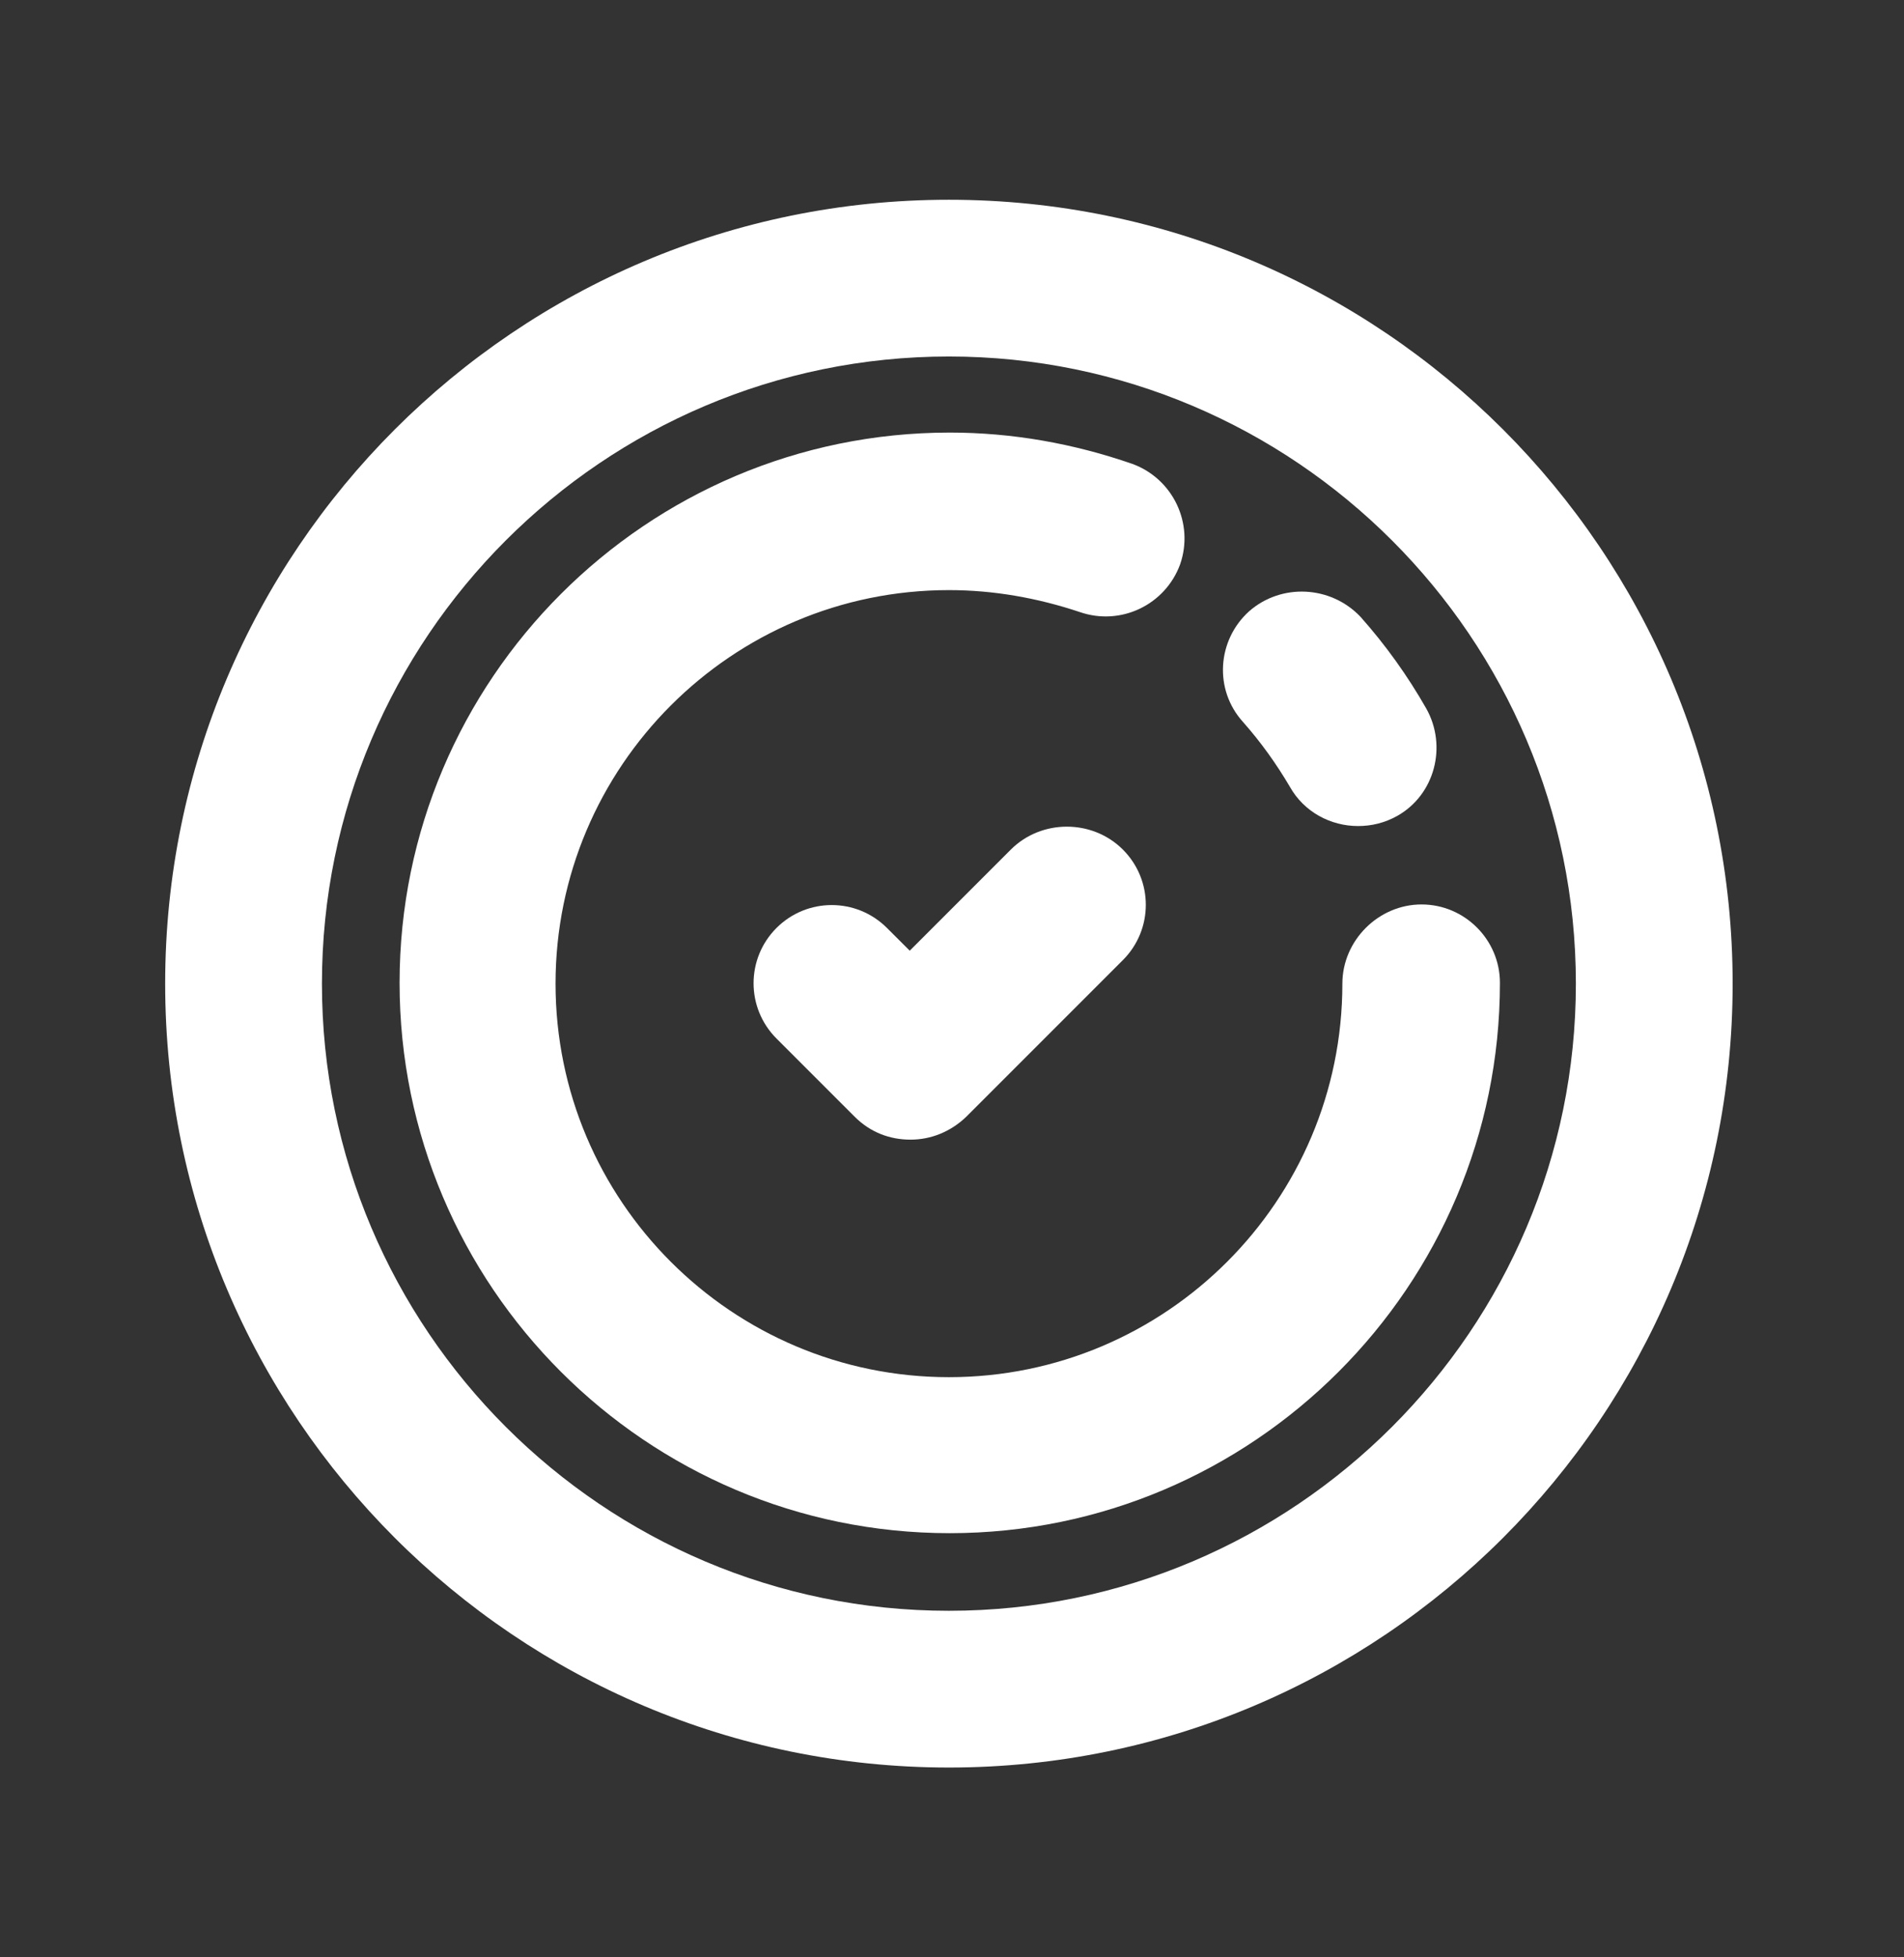
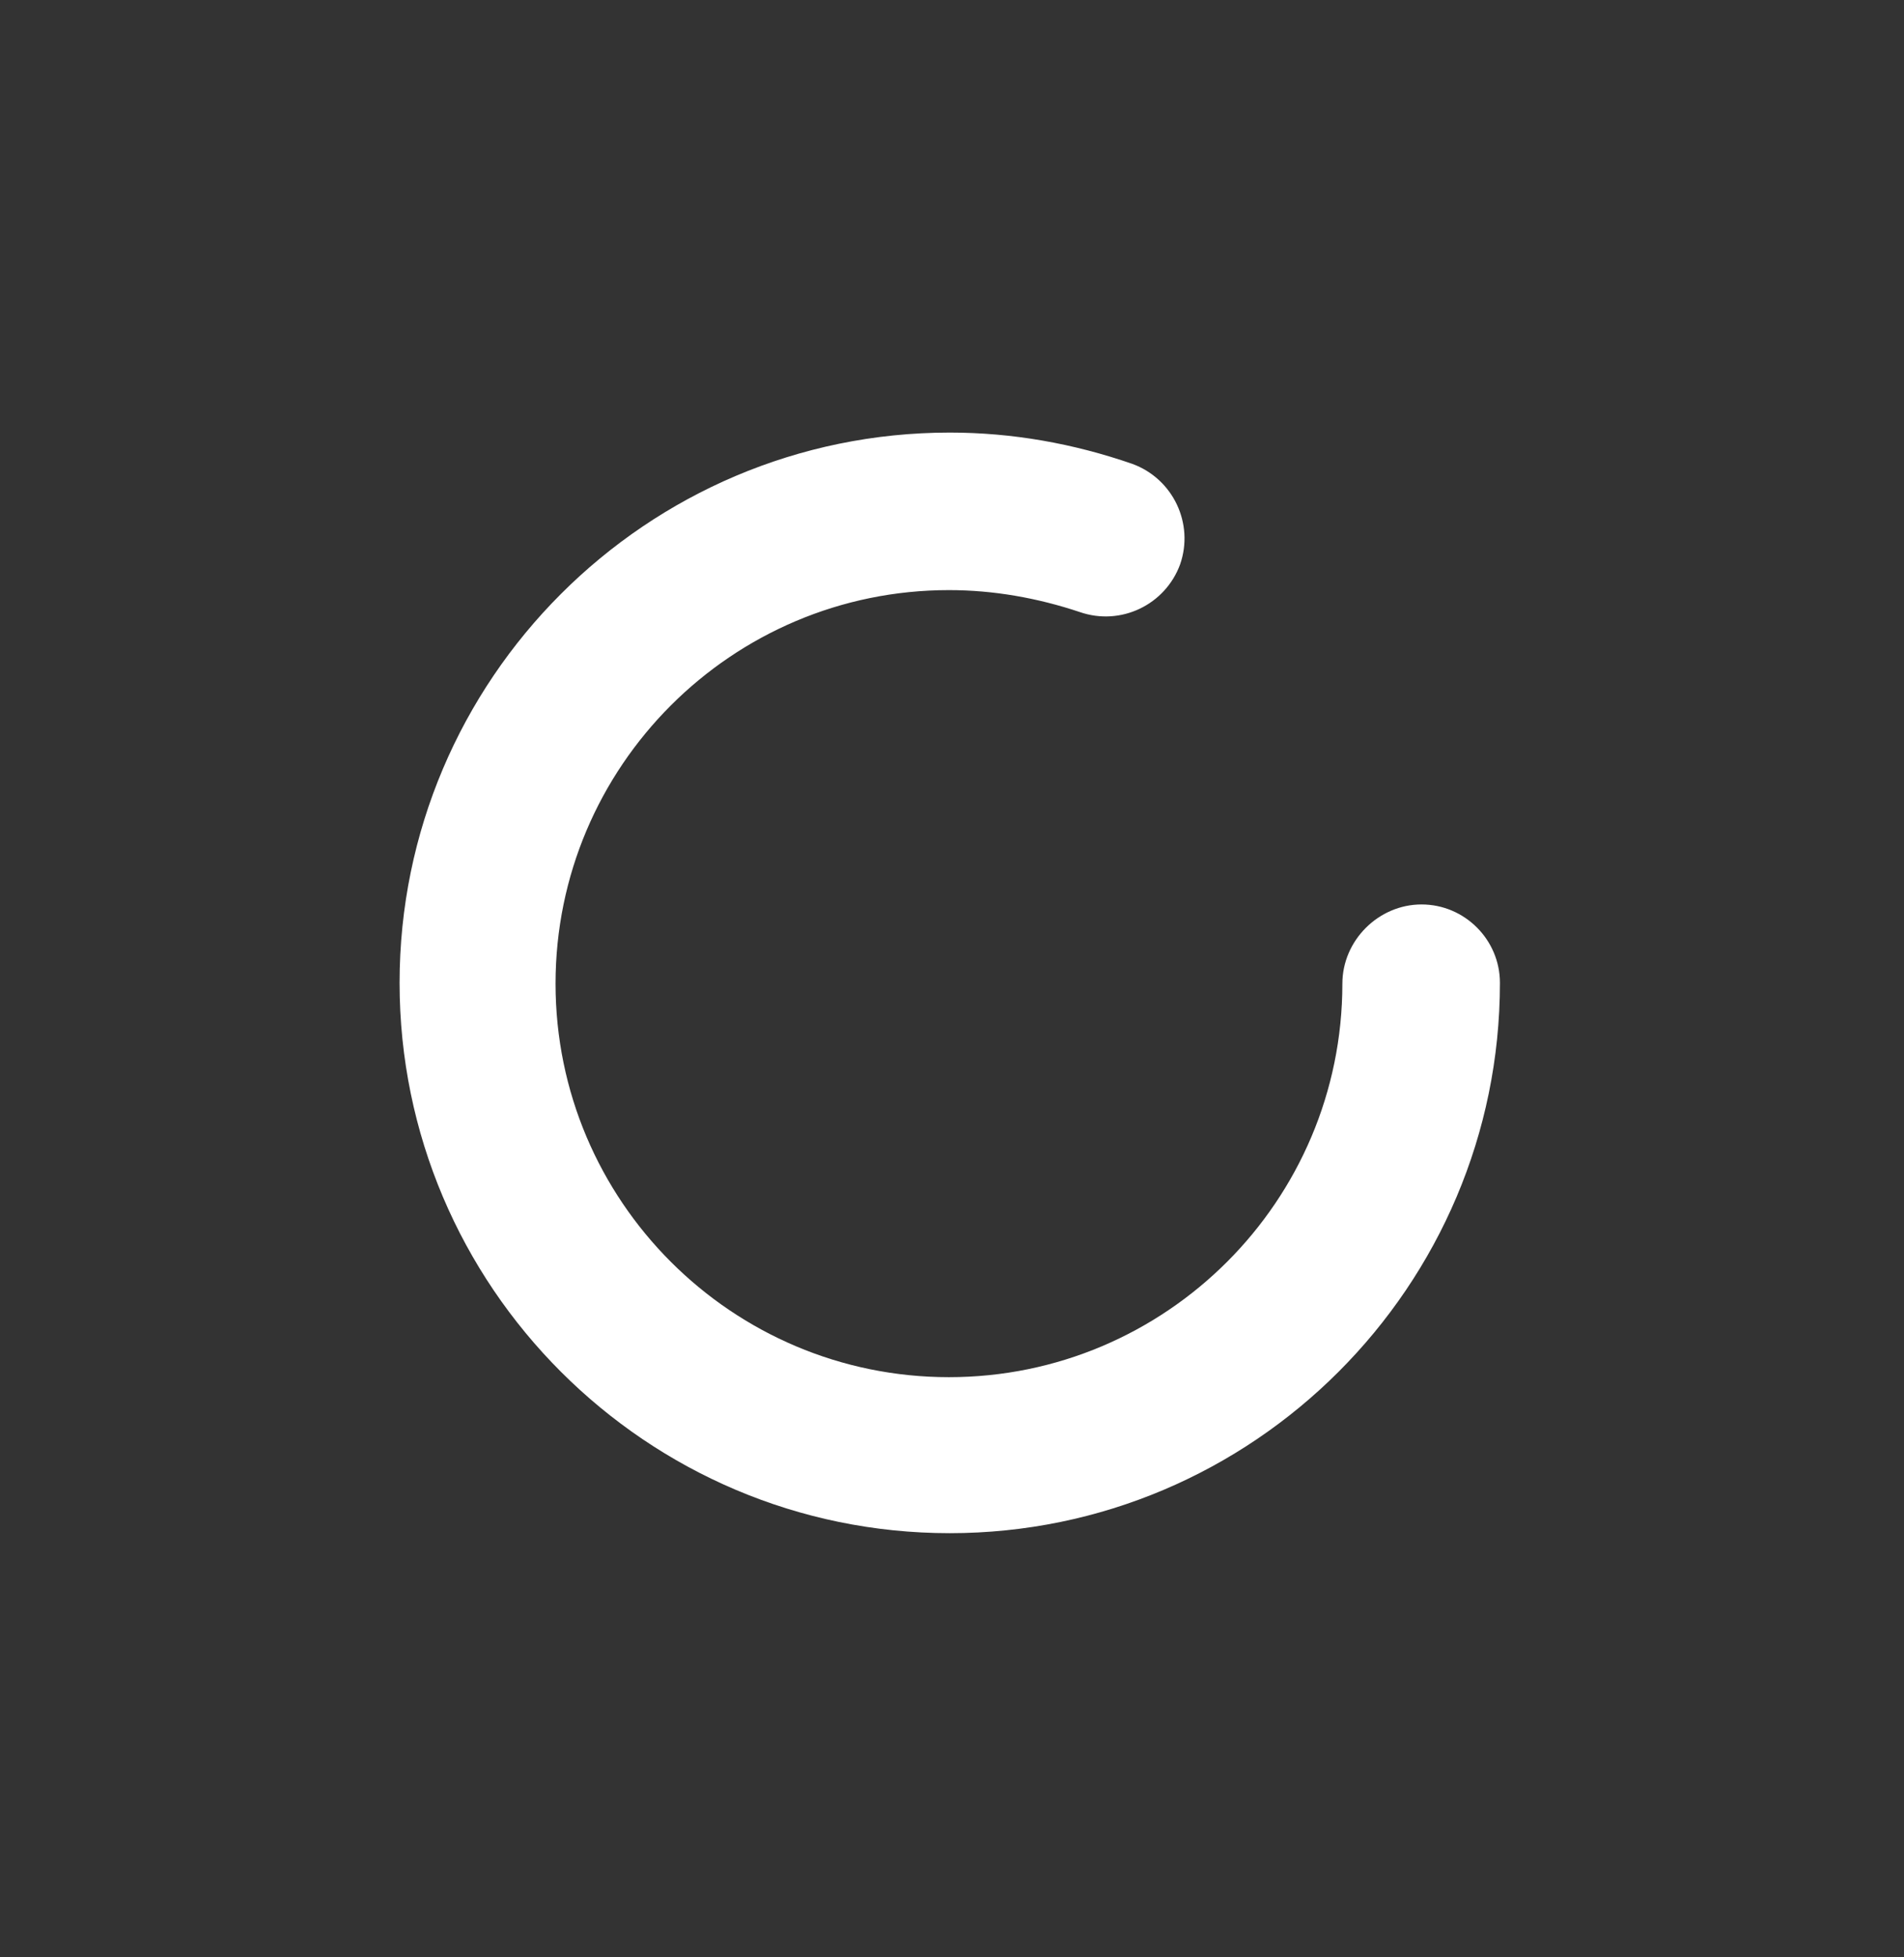
<svg xmlns="http://www.w3.org/2000/svg" width="36" height="37" viewBox="0 0 36 37" fill="none">
  <rect x="0" y="0" width="36" height="37" fill="#333333" stroke="none" />
-   <path d="M19.112 16.06L17.201 17.971L16.771 17.542C16.193 16.964 15.259 16.964 14.681 17.542C14.104 18.12 14.104 19.053 14.681 19.631L16.163 21.113C16.46 21.409 16.83 21.543 17.215 21.543C17.601 21.543 17.971 21.395 18.267 21.113L21.231 18.149C21.809 17.571 21.809 16.638 21.231 16.06C20.653 15.482 19.69 15.482 19.112 16.06Z" fill="white" />
-   <path d="M17.941 3.776C9.762 3.776 3.123 10.414 3.123 18.594C3.123 26.774 9.762 33.412 17.941 33.412C26.121 33.412 32.76 26.774 32.76 18.594C32.76 10.414 26.121 3.776 17.941 3.776ZM17.941 30.449C11.406 30.449 6.087 25.129 6.087 18.594C6.087 12.059 11.406 6.739 17.941 6.739C24.476 6.739 29.796 12.059 29.796 18.594C29.796 25.129 24.476 30.449 17.941 30.449Z" fill="white" />
-   <path d="M23.618 11.555C23.011 12.103 22.951 13.037 23.5 13.645C23.841 14.03 24.137 14.445 24.389 14.874C24.656 15.349 25.159 15.615 25.678 15.615C25.93 15.615 26.182 15.556 26.419 15.423C27.13 15.023 27.367 14.104 26.967 13.393C26.612 12.77 26.197 12.192 25.723 11.659C25.159 11.066 24.226 11.022 23.618 11.555Z" fill="white" />
  <path d="M25.381 18.594C25.381 22.699 22.047 26.033 17.942 26.033C13.838 26.033 10.504 22.699 10.504 18.594C10.504 14.489 13.838 11.155 17.942 11.155C18.787 11.155 19.617 11.303 20.417 11.57C21.188 11.837 22.032 11.437 22.314 10.666C22.58 9.896 22.18 9.051 21.41 8.769C20.298 8.384 19.143 8.177 17.957 8.177C12.223 8.177 7.555 12.845 7.555 18.579C7.555 24.314 12.223 28.982 17.957 28.982C23.692 28.982 28.36 24.314 28.36 18.579C28.36 17.764 27.693 17.097 26.878 17.097C26.063 17.097 25.381 17.779 25.381 18.594Z" fill="white" />
</svg>